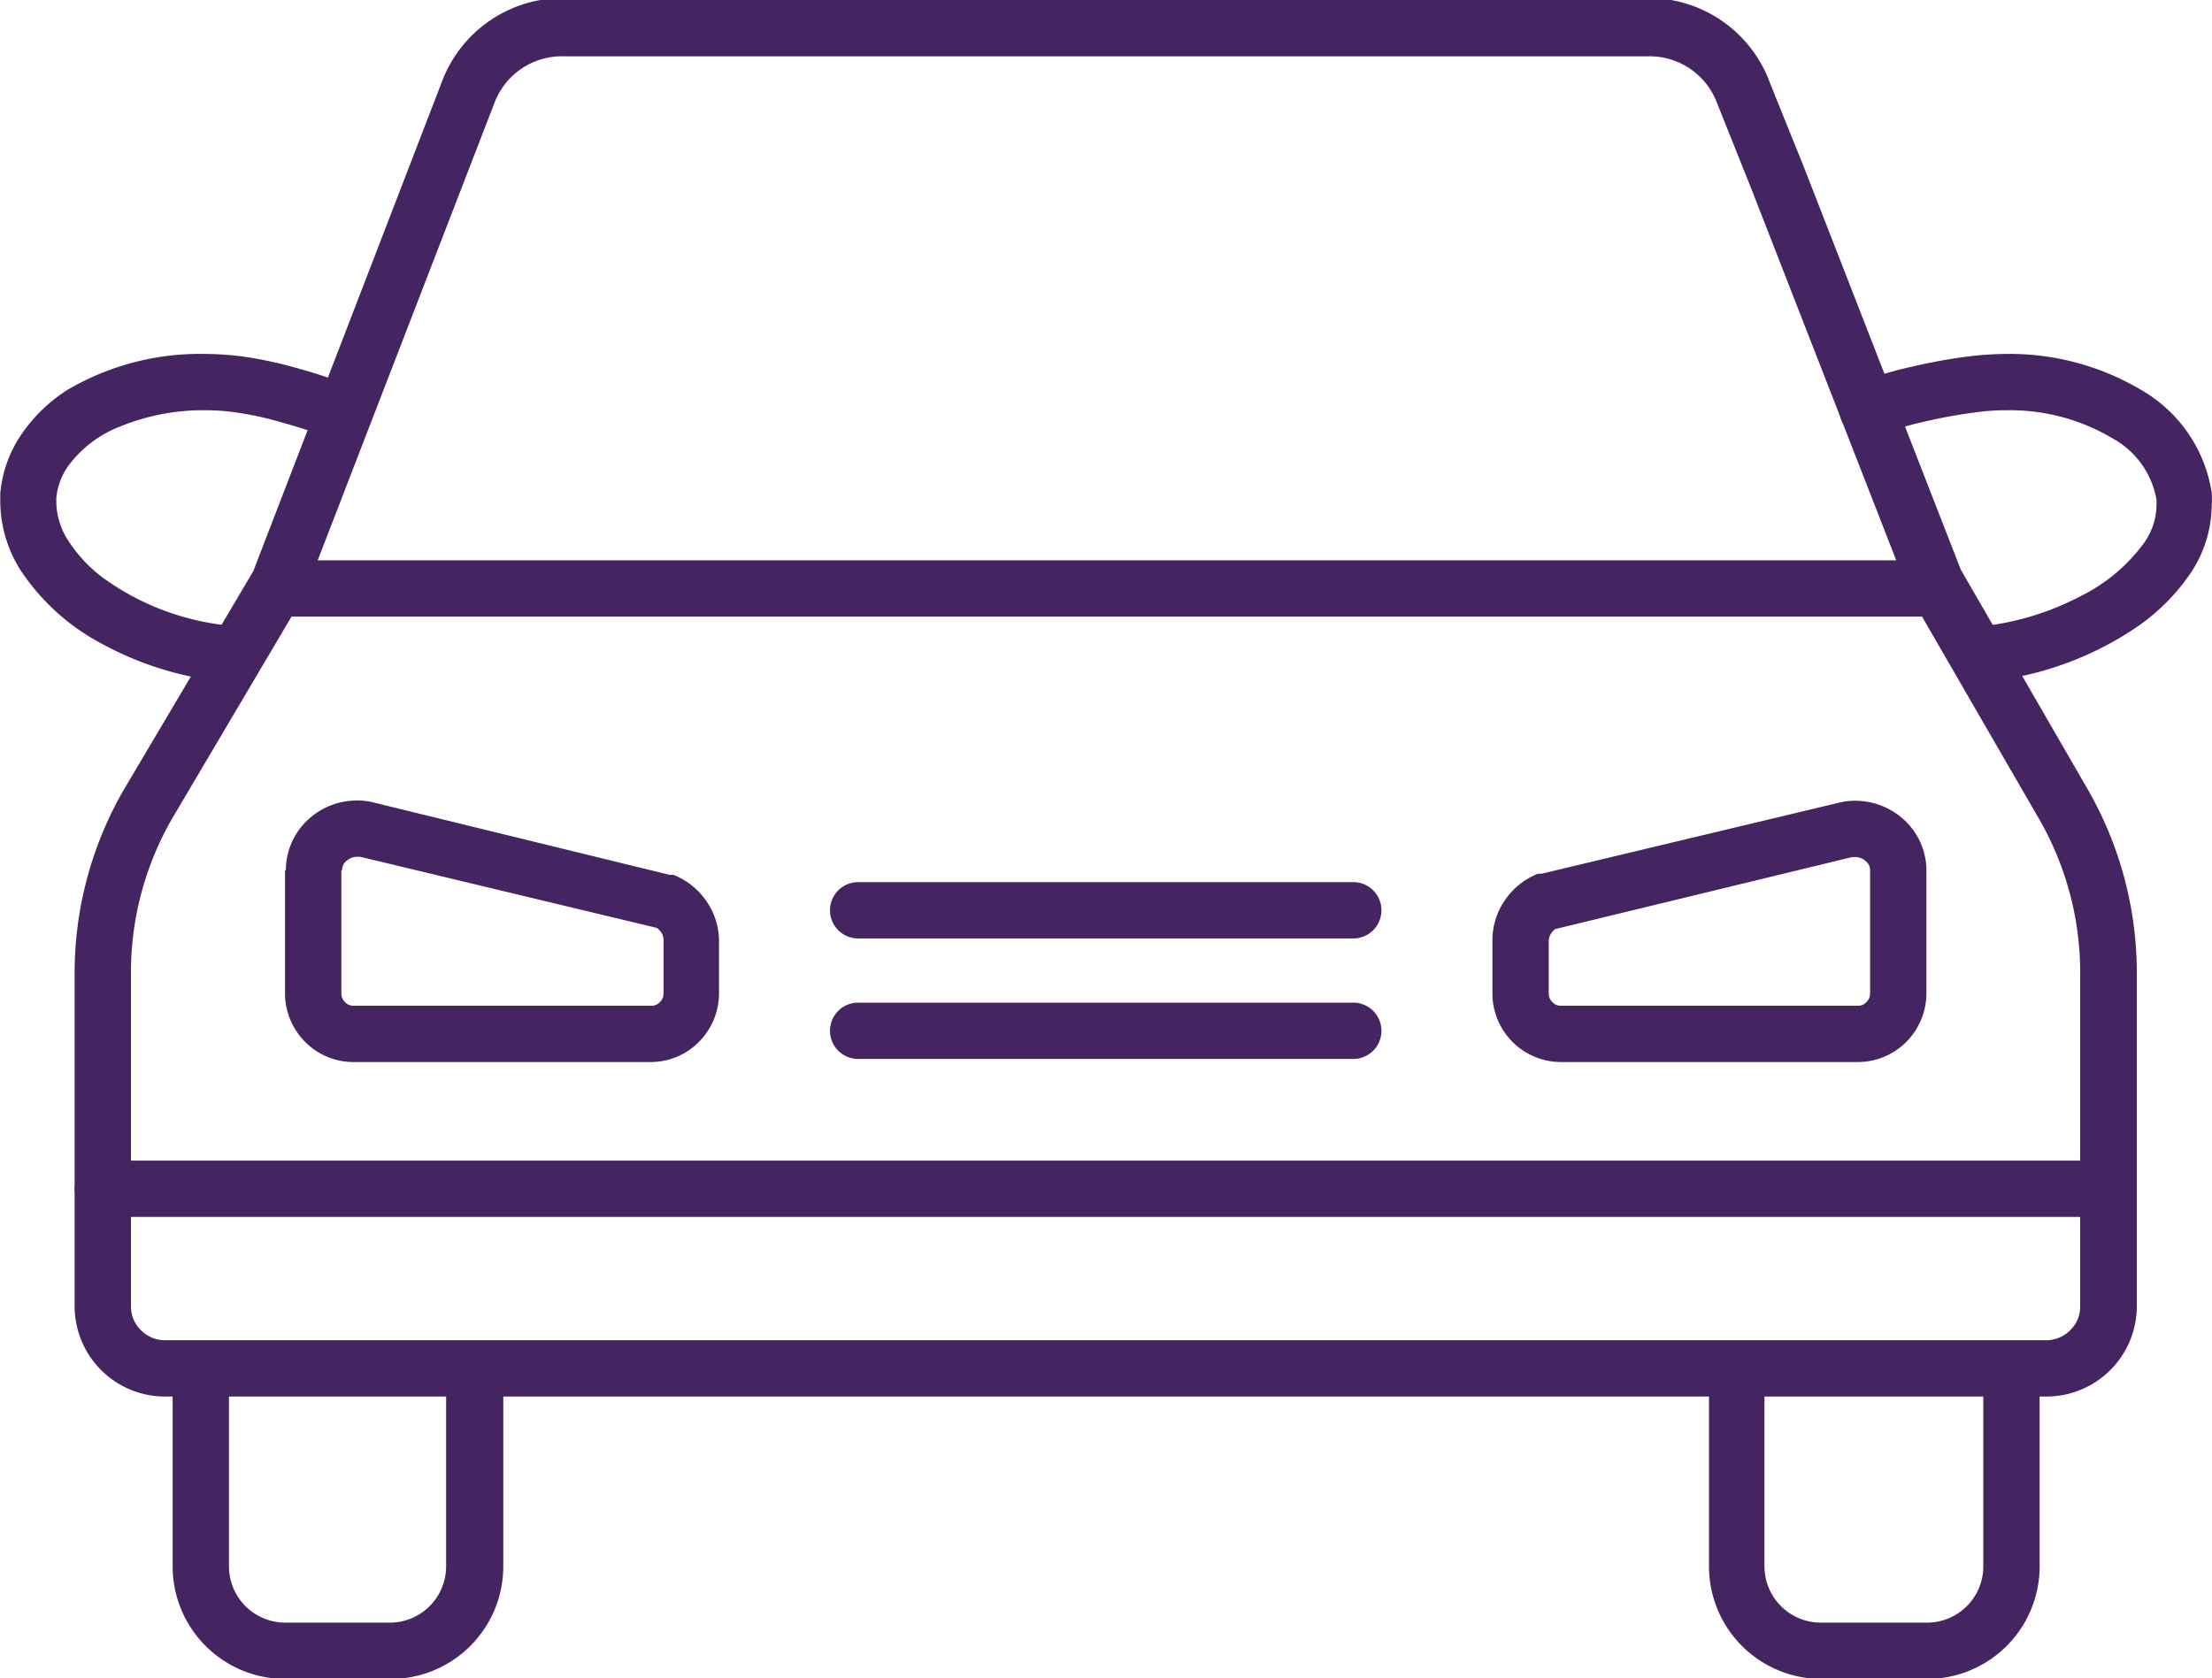
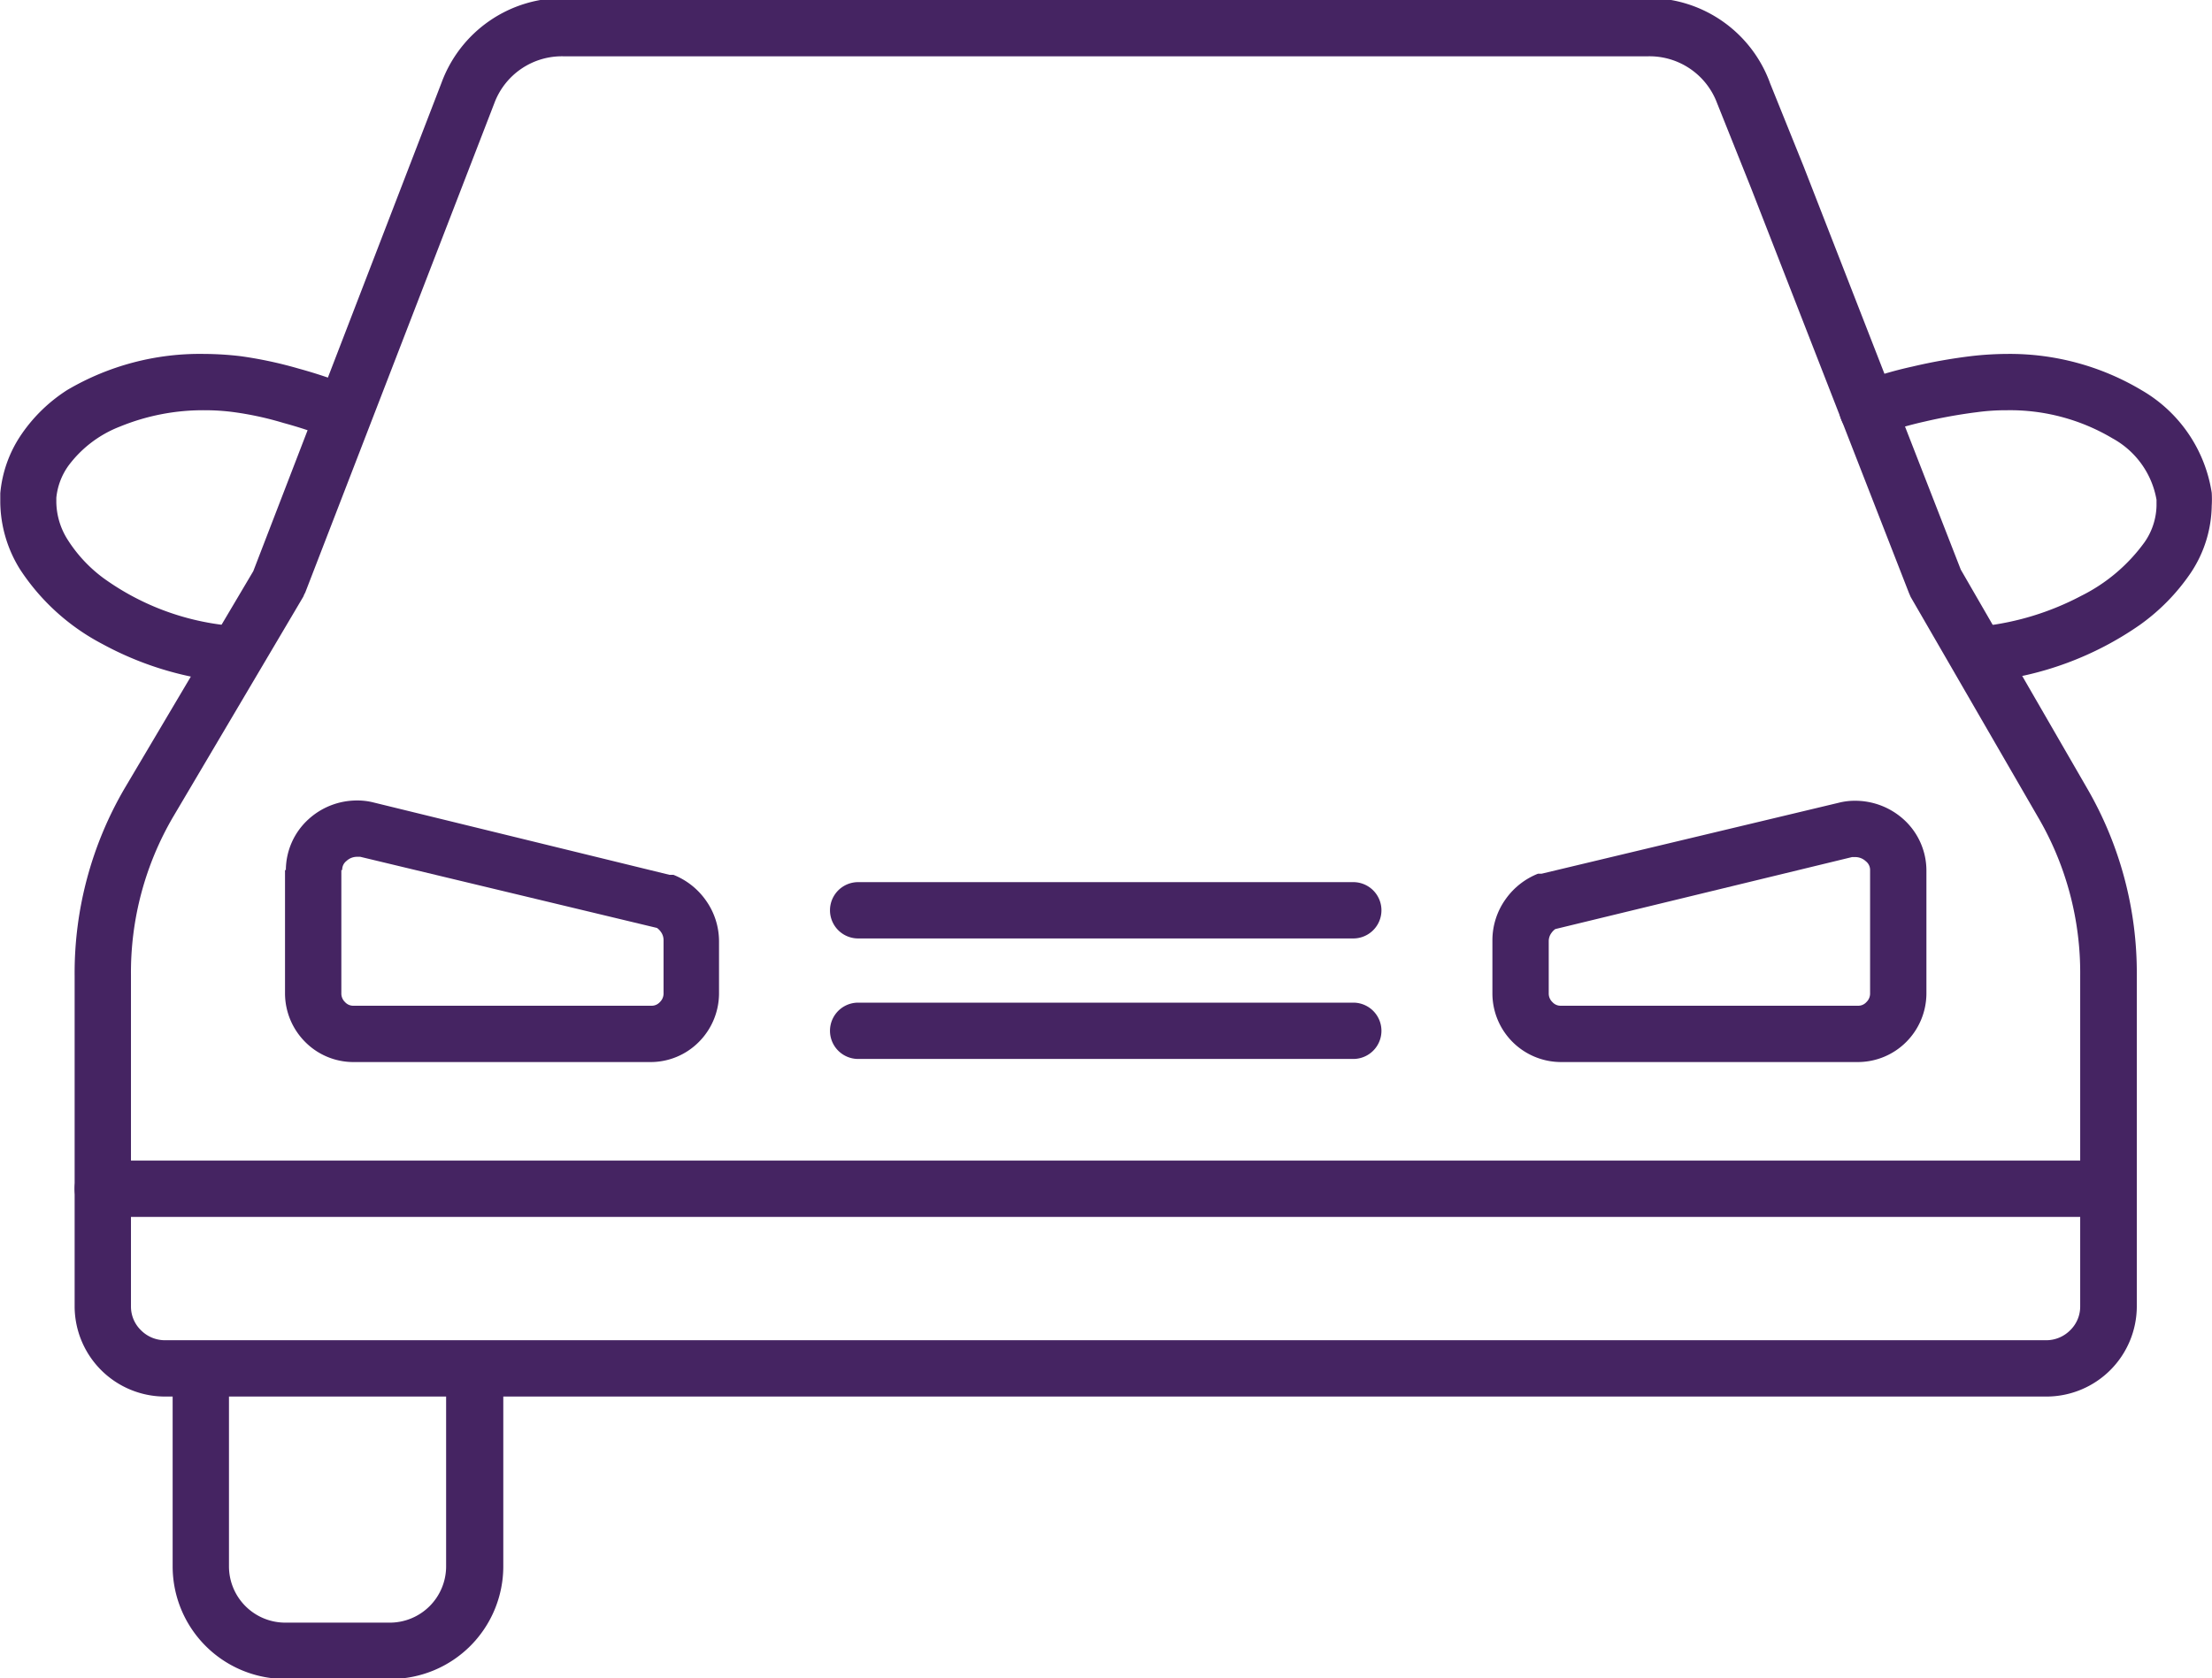
<svg xmlns="http://www.w3.org/2000/svg" id="Layer_1" data-name="Layer 1" viewBox="0 0 78.54 59.6">
  <title>car</title>
  <path d="M16.58,59.13v6.7a2,2,0,0,1-2,2H10.87a2,2,0,0,1-2-2v-6.7a1,1,0,0,0-2,0v6.7a4,4,0,0,0,4,4h3.74a4,4,0,0,0,4-4v-6.7a1,1,0,0,0-2,0Z" transform="translate(-0.74 -10.2)" style="fill:#452462" />
  <path d="M8.79,32.41a9.14,9.14,0,0,1-4.38-1.68,5.08,5.08,0,0,1-1.26-1.35,2.56,2.56,0,0,1-.41-1.33v-.17h0a2.35,2.35,0,0,1,.43-1.14A4.14,4.14,0,0,1,5,25.35a7.78,7.78,0,0,1,3-.58,7.75,7.75,0,0,1,1.06.07h0a11.46,11.46,0,0,1,1.74.38,15.93,15.93,0,0,1,1.61.53,1,1,0,0,0,.78-1.84,17.2,17.2,0,0,0-1.85-.62,14.47,14.47,0,0,0-2.06-.44h0a11.45,11.45,0,0,0-1.29-.08,9.28,9.28,0,0,0-4.86,1.28A5.64,5.64,0,0,0,1.52,25.6a4.39,4.39,0,0,0-.77,2.12h0c0,.11,0,.22,0,.33a4.59,4.59,0,0,0,.7,2.37,7.83,7.83,0,0,0,2.92,2.65,11.51,11.51,0,0,0,4.2,1.33,1,1,0,0,0,.23-2Z" transform="translate(-0.74 -10.2)" style="fill:#452462" />
  <path d="M11.86,41.1h-1v4.4a2.45,2.45,0,0,0,.72,1.71,2.41,2.41,0,0,0,1.71.71H23.84a2.41,2.41,0,0,0,1.71-.71,2.45,2.45,0,0,0,.72-1.71V43.63a2.51,2.51,0,0,0-.48-1.47,2.56,2.56,0,0,0-1.14-.89l-.14,0L14,38.7h0a2.32,2.32,0,0,0-.59-.07,2.55,2.55,0,0,0-1.72.67,2.45,2.45,0,0,0-.8,1.8h2a.39.39,0,0,1,.15-.32.55.55,0,0,1,.37-.15h.12l10.55,2.53.23-1-.37.93a.56.56,0,0,1,.26.2.49.49,0,0,1,.1.3V45.5a.42.42,0,0,1-.13.29.39.39,0,0,1-.3.13H13.29a.39.39,0,0,1-.3-.13.42.42,0,0,1-.13-.29V41.1Z" transform="translate(-0.74 -10.2)" style="fill:#452462" />
-   <path d="M61.42,59.13v6.7a4,4,0,0,0,4,4h3.74a4,4,0,0,0,4-4v-6.7a1,1,0,1,0-2,0v6.7a2,2,0,0,1-2,2H65.39a2,2,0,0,1-2-2v-6.7a1,1,0,0,0-2,0Z" transform="translate(-0.74 -10.2)" style="fill:#452462" />
  <path d="M75.61,51.42H4.39a1,1,0,0,0,0,2H75.61a1,1,0,0,0,0-2Z" transform="translate(-0.74 -10.2)" style="fill:#452462" />
-   <path d="M69.35,30.1H10.65a1,1,0,1,0,0,2h58.7a1,1,0,0,0,0-2Z" transform="translate(-0.74 -10.2)" style="fill:#452462" />
  <path d="M48.79,45.81H31.21a1,1,0,0,0,0,2H48.79a1,1,0,0,0,0-2Z" transform="translate(-0.74 -10.2)" style="fill:#452462" />
  <path d="M48.79,41.53H31.21a1,1,0,0,0,0,2H48.79a1,1,0,0,0,0-2Z" transform="translate(-0.74 -10.2)" style="fill:#452462" />
  <path d="M11.58,31.24l6.71-17.37h0a2.56,2.56,0,0,1,2.47-1.67H59.24a2.56,2.56,0,0,1,2.47,1.67v0l1.2,3,5.61,14.39.06.14,4.51,7.8h0a10.94,10.94,0,0,1,1.51,5.65V56.6a1.17,1.17,0,0,1-.35.84,1.2,1.2,0,0,1-.84.36H6.58a1.2,1.2,0,0,1-.84-.36,1.17,1.17,0,0,1-.35-.84V44.84A10.94,10.94,0,0,1,6.9,39.19h0l4.61-7.8a1,1,0,0,0-1.72-1l-4.62,7.8h0a13,13,0,0,0-1.78,6.67V56.6a3.21,3.21,0,0,0,3.19,3.2H73.42a3.21,3.21,0,0,0,3.19-3.2V44.84a13.07,13.07,0,0,0-1.78-6.67h0l-4.47-7.74L64.78,16.11h0l-1.21-3-.93.38.94-.36a4.59,4.59,0,0,0-4.34-3H20.76a4.59,4.59,0,0,0-4.34,3h0L9.72,30.52a1,1,0,0,0,1.86.72Z" transform="translate(-0.74 -10.2)" style="fill:#452462" />
  <path d="M71.33,34.4a11.53,11.53,0,0,0,5.38-2,7.29,7.29,0,0,0,1.82-1.86,4.4,4.4,0,0,0,.74-2.37,3.83,3.83,0,0,0,0-.47h0a5.1,5.1,0,0,0-2.47-3.63A9.14,9.14,0,0,0,72,22.77a11.45,11.45,0,0,0-1.29.08h0a19.16,19.16,0,0,0-2.07.37,13.71,13.71,0,0,0-1.95.58,1,1,0,1,0,.78,1.84,13.28,13.28,0,0,1,1.62-.47,18,18,0,0,1,1.84-.33h0A7.65,7.65,0,0,1,72,24.77a7.12,7.12,0,0,1,3.75,1,3.09,3.09,0,0,1,1.56,2.18h0v.22a2.36,2.36,0,0,1-.42,1.28,6.15,6.15,0,0,1-2.25,1.91,9.81,9.81,0,0,1-3.5,1.08,1,1,0,0,0,.23,2Z" transform="translate(-0.74 -10.2)" style="fill:#452462" />
  <path d="M68.14,41.1h-1v4.4a.42.42,0,0,1-.13.29.39.39,0,0,1-.3.13H56.16a.39.39,0,0,1-.3-.13.42.42,0,0,1-.13-.29V43.63a.49.49,0,0,1,.1-.3.56.56,0,0,1,.26-.2l-.37-.93.23,1L66.5,40.64h.12a.55.55,0,0,1,.37.15.39.39,0,0,1,.15.32h2a2.45,2.45,0,0,0-.8-1.8,2.57,2.57,0,0,0-1.72-.67,2.32,2.32,0,0,0-.59.07h0L55.48,41.23l-.13,0a2.56,2.56,0,0,0-1.14.89,2.51,2.51,0,0,0-.48,1.47V45.5a2.44,2.44,0,0,0,2.43,2.42H66.71a2.43,2.43,0,0,0,1.71-.71,2.45,2.45,0,0,0,.72-1.71V41.1Z" transform="translate(-0.74 -10.2)" style="fill:#452462" />
</svg>